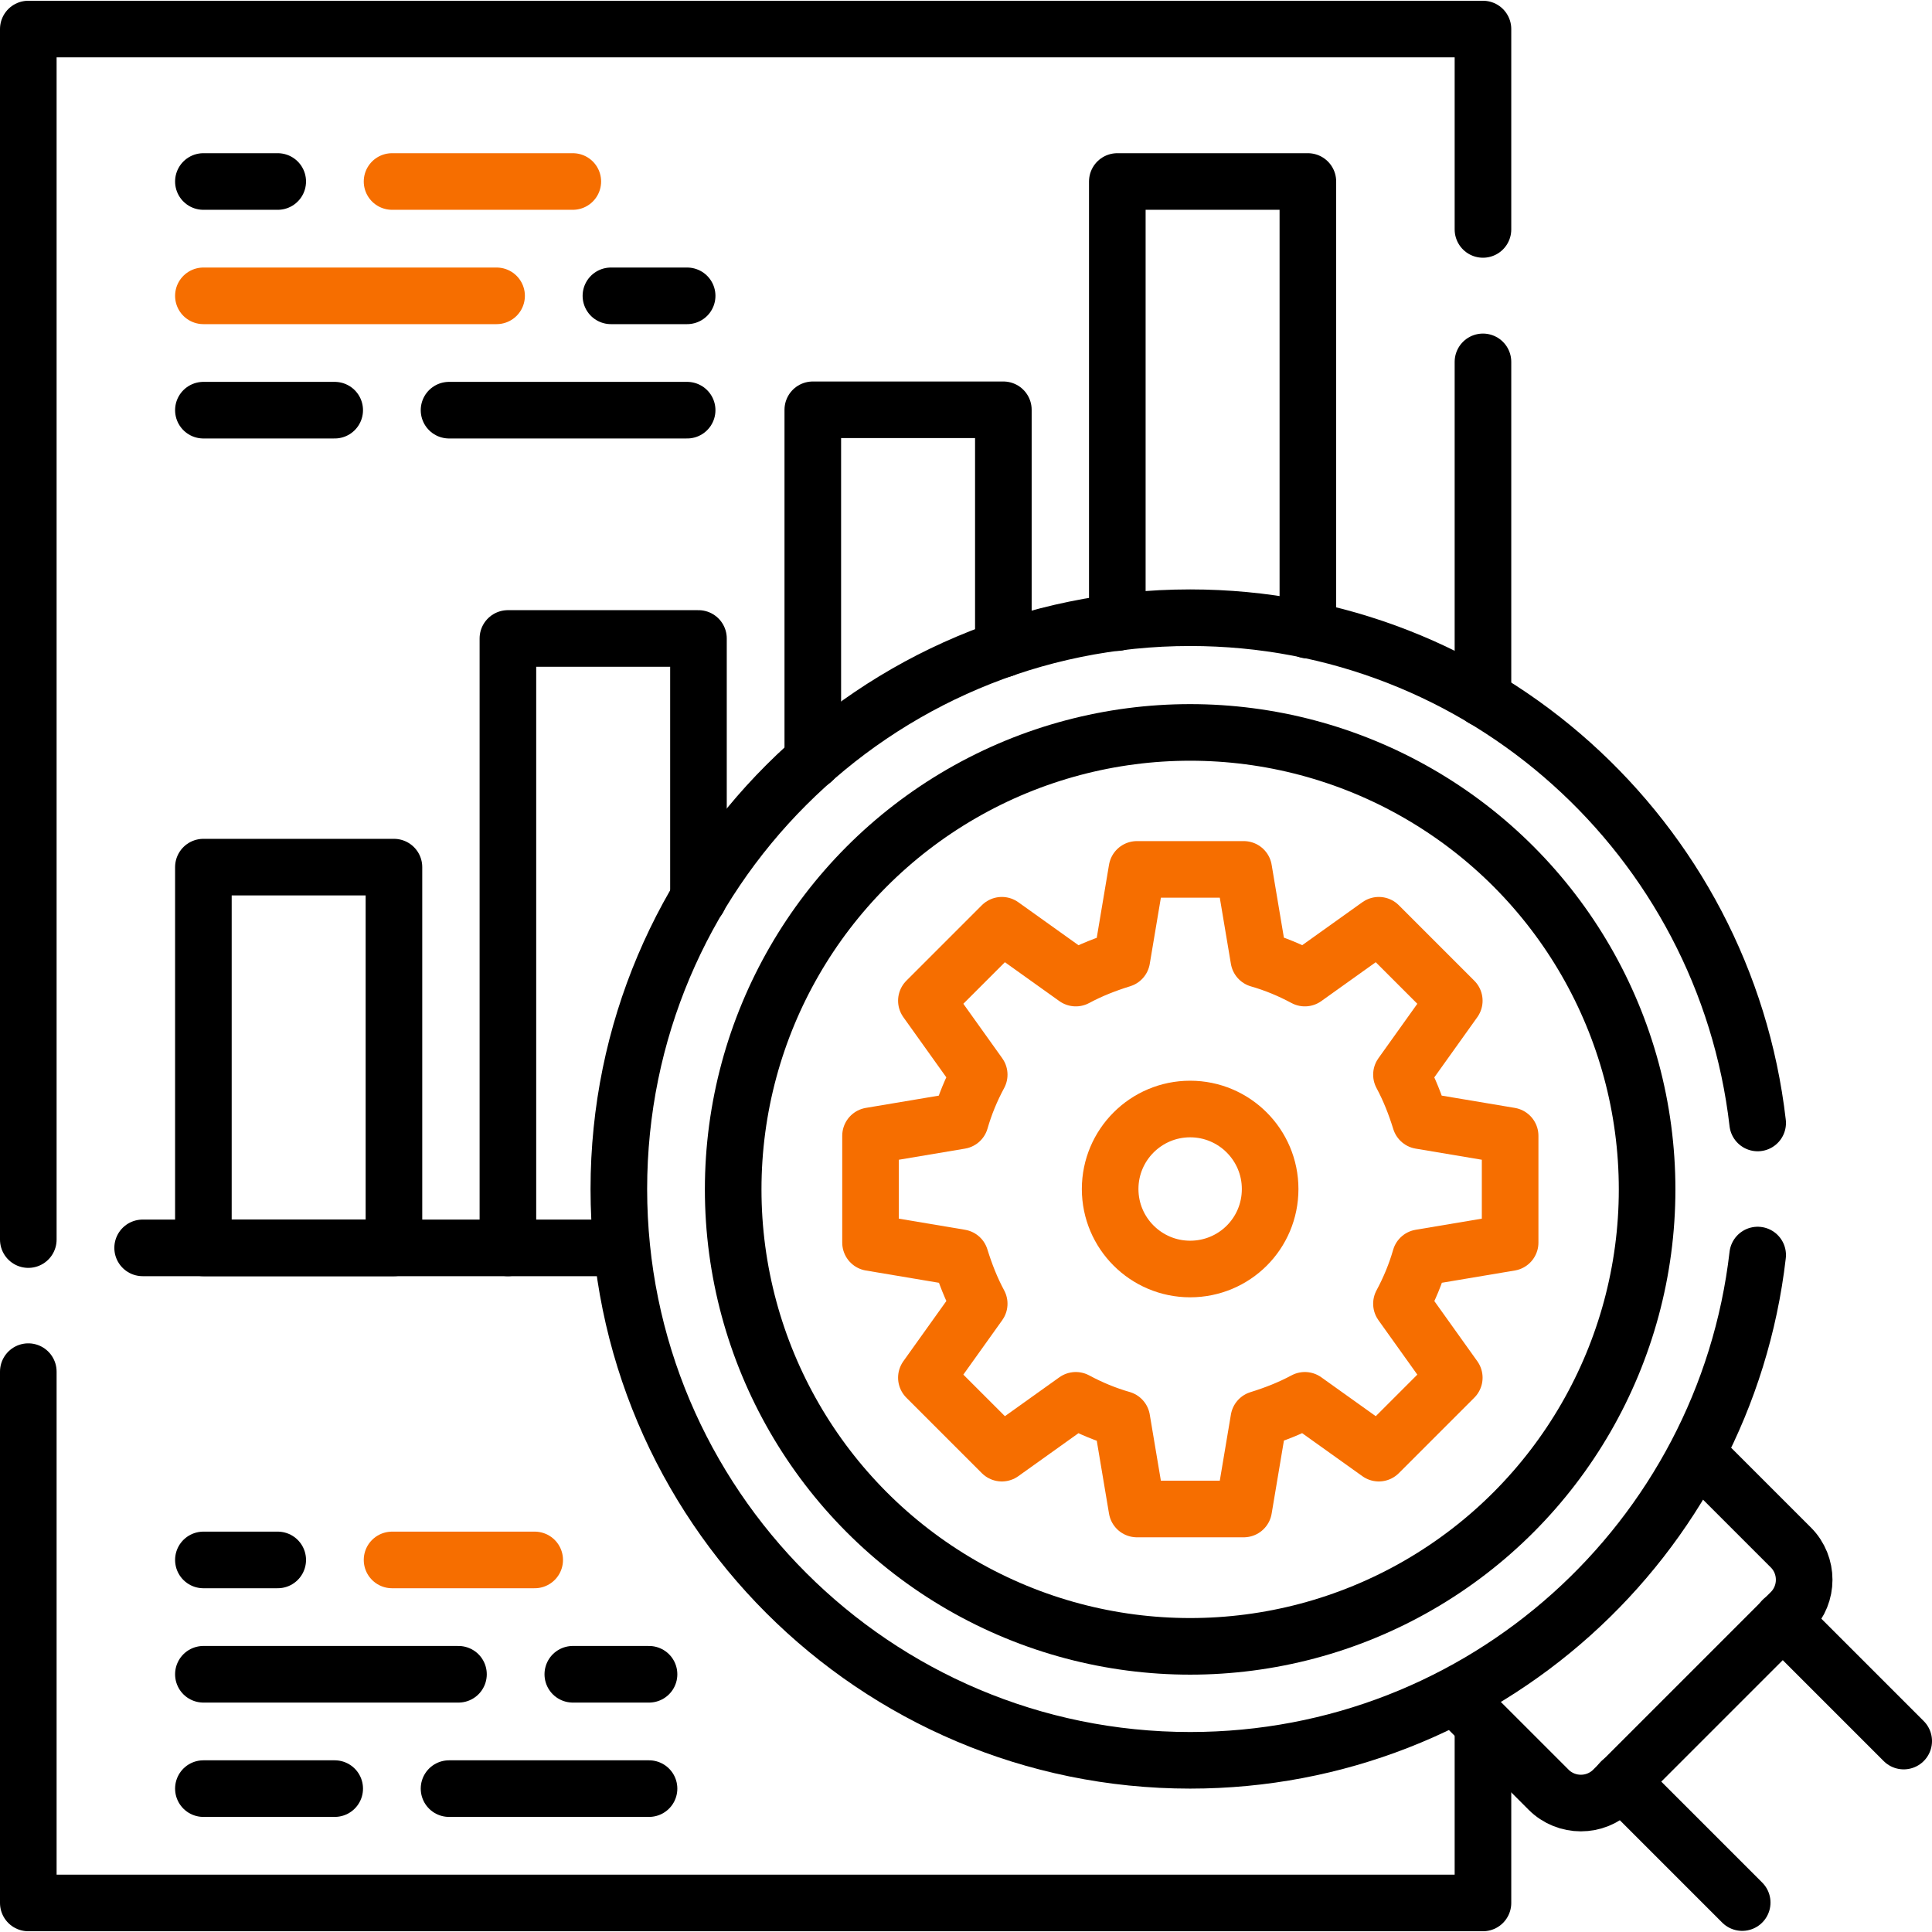
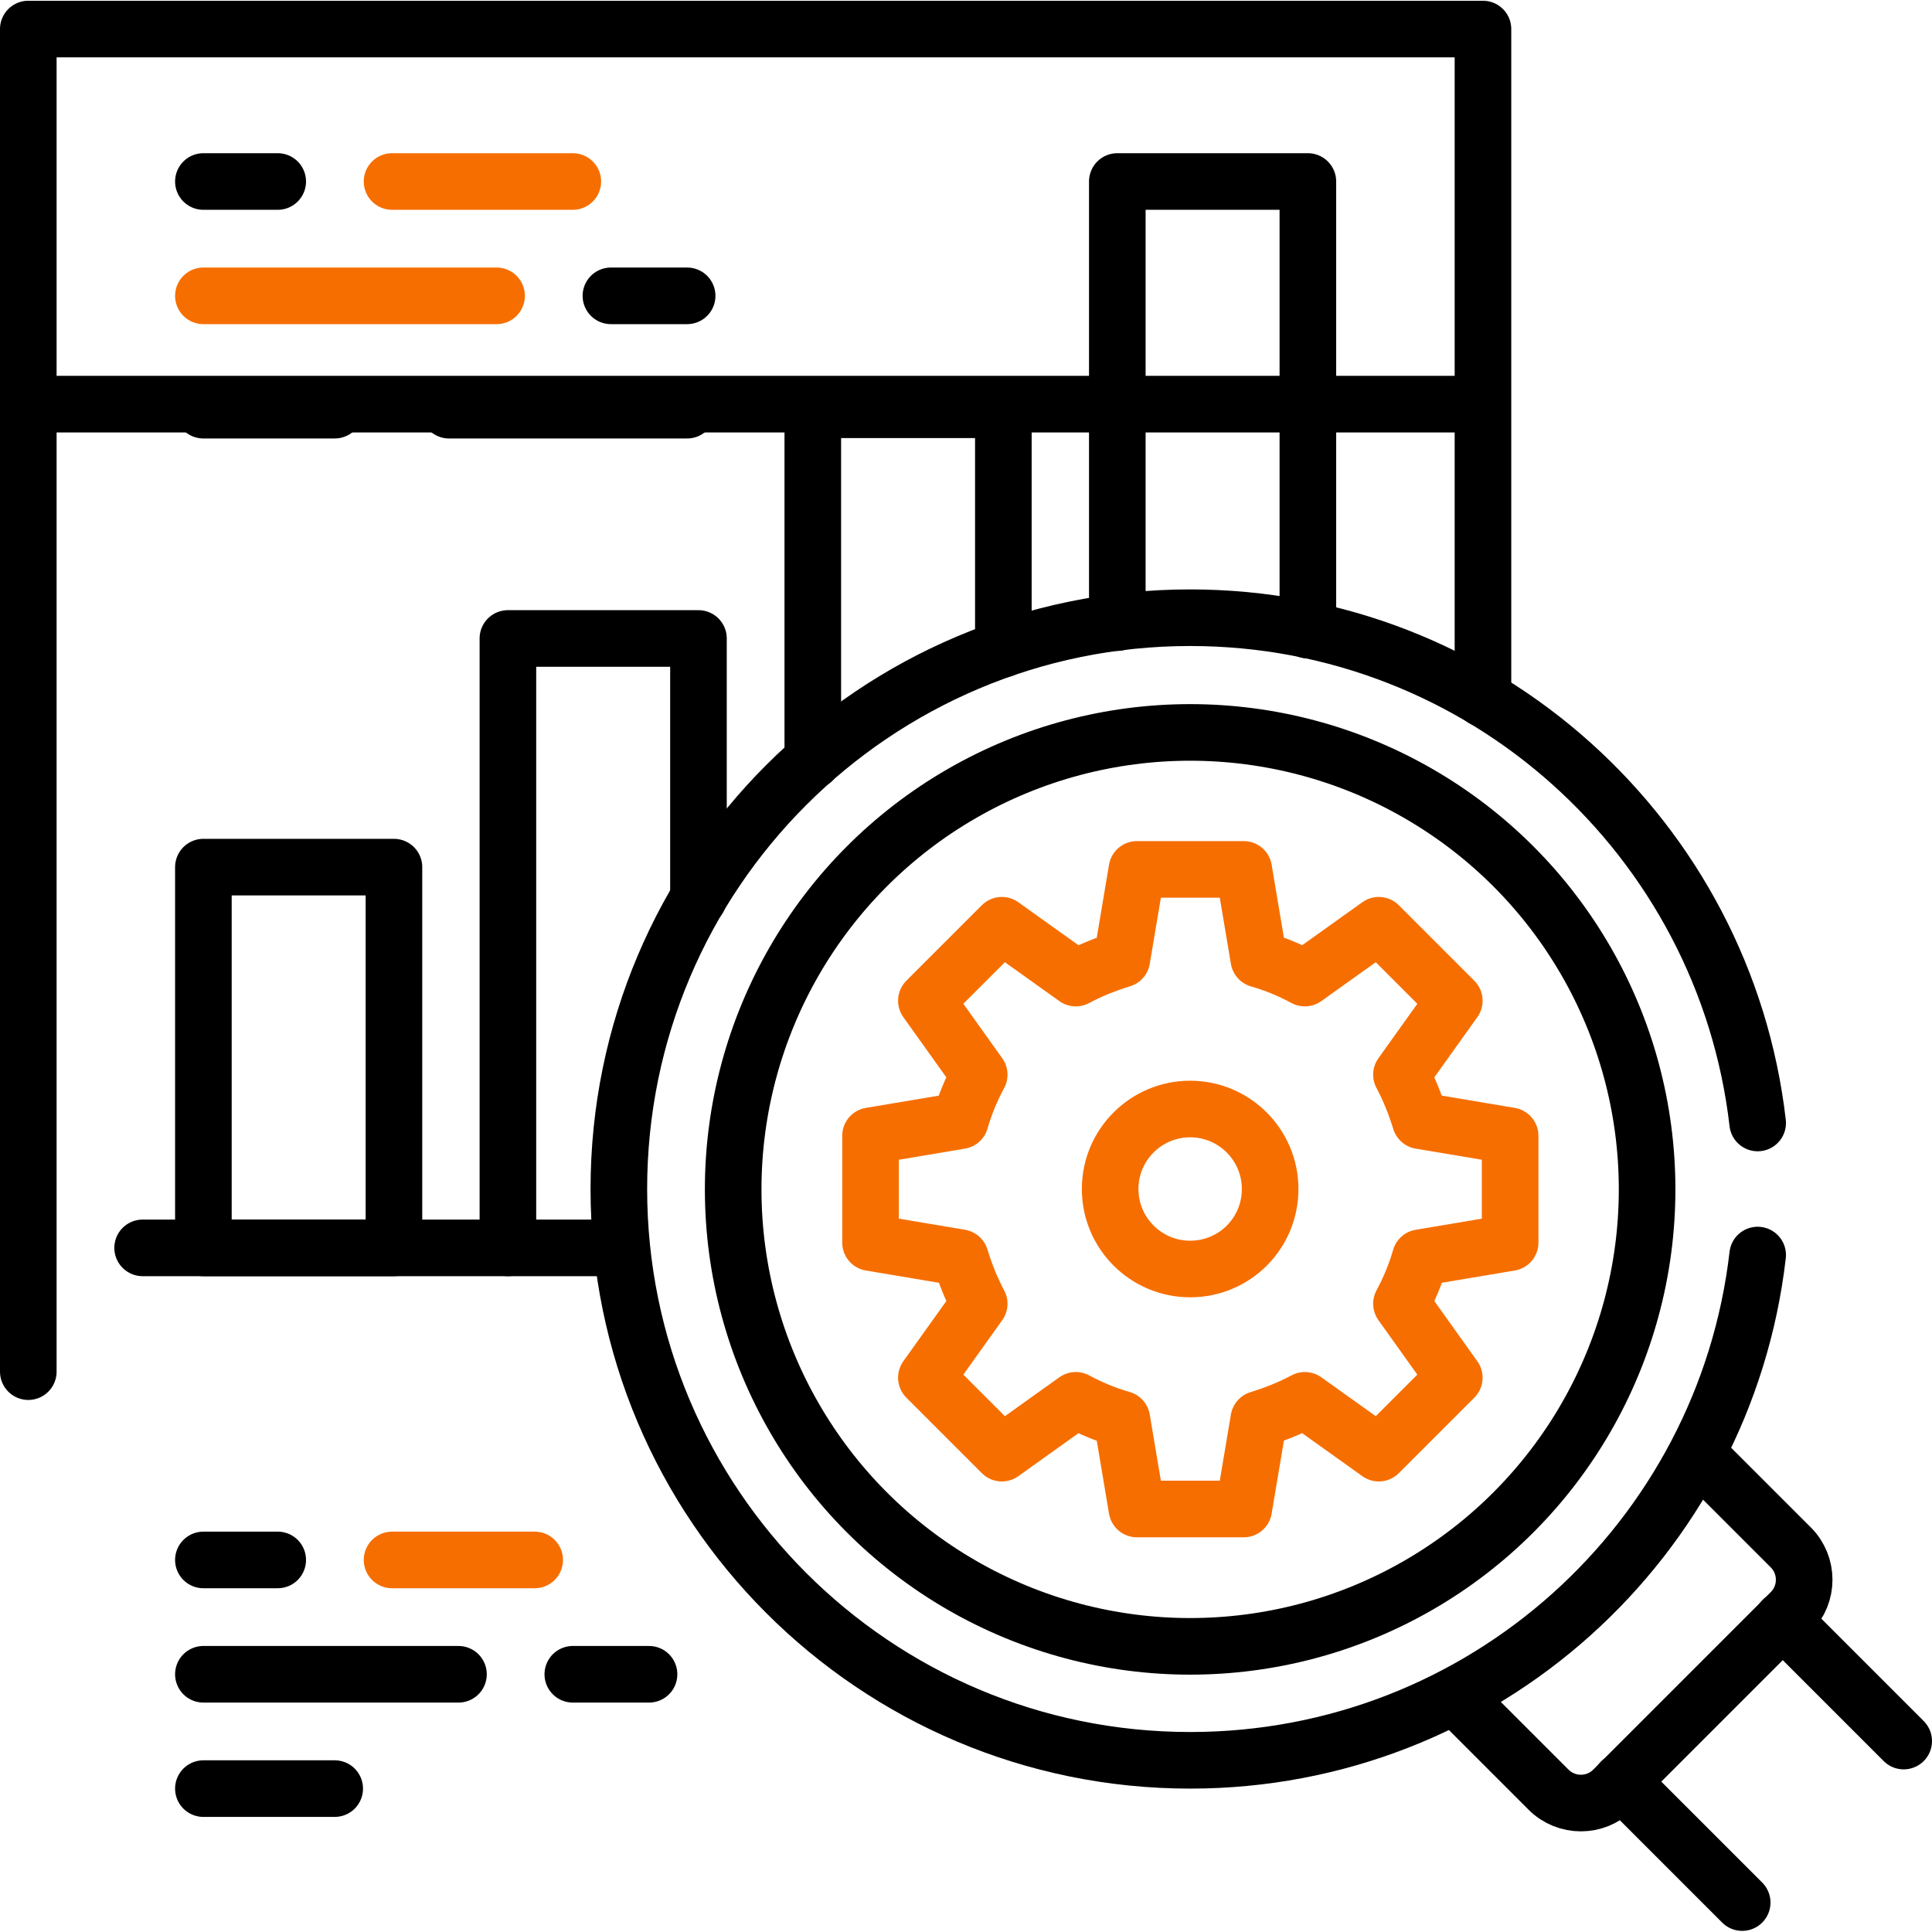
<svg xmlns="http://www.w3.org/2000/svg" version="1.1" id="Layer_1" x="0px" y="0px" viewBox="0 0 512 512" style="enable-background:new 0 0 512 512;" xml:space="preserve">
  <style type="text/css"> .st0{fill:none;stroke:#000000;stroke-width:15;stroke-linecap:round;stroke-linejoin:round;stroke-miterlimit:10;} .st1{fill:none;stroke:#F66E00;stroke-width:15;stroke-linecap:round;stroke-linejoin:round;stroke-miterlimit:10;} </style>
-   <path class="st0" d="M393,185.1V95.9 M7.5,328.5V7.7H393v53.1 M393,458v46.3H7.5V363.5" />
+   <path class="st0" d="M393,185.1V95.9 M7.5,328.5V7.7H393v53.1 v46.3H7.5V363.5" />
  <path class="st0" d="M185.1,238.1v-68.9h-50.5v161.5 M296.1,165V48.1h50.5V167 M215.4,201.5v-92.9h50.5v63.4" />
  <path class="st0" d="M104.4,229.8v100.9H53.9V229.8H104.4z" />
  <line class="st0" x1="37.8" y1="330.7" x2="163.8" y2="330.7" />
  <line class="st0" x1="461.7" y1="504.2" x2="429.6" y2="472.1" />
  <line class="st0" x1="472.4" y1="429.3" x2="504.5" y2="461.4" />
  <path class="st0" d="M450.4,385.9l24.2,24.2c4.7,4.7,4.7,12.4,0,17.1l-47.1,47.1c-4.7,4.7-12.4,4.7-17.1,0l-24.2-24.2" />
  <path class="st1" d="M400.2,329.3V301l-23.8-4c-1.3-4.2-2.9-8.3-5-12.2l14-19.6l-20-20l-19.6,14c-3.9-2.1-8-3.8-12.2-5l-4-23.8 h-28.3l-4,23.8c-4.2,1.3-8.3,2.9-12.2,5l-19.6-14l-20,20l14,19.6c-2.1,3.9-3.8,8-5,12.2l-23.8,4v28.3l23.8,4c1.3,4.2,2.9,8.3,5,12.2 l-14,19.6l20,20l19.6-14c3.9,2.1,8,3.8,12.2,5l4,23.8h28.3l4-23.8c4.2-1.3,8.3-2.9,12.2-5l19.6,14l20-20l-14-19.6 c2.1-3.9,3.8-8,5-12.2L400.2,329.3L400.2,329.3z" />
  <path class="st1" d="M315.4,336.3c-11.7,0-21.2-9.5-21.2-21.2s9.5-21.2,21.2-21.2s21.2,9.5,21.2,21.2 C336.6,326.9,327.1,336.3,315.4,336.3z" />
  <circle class="st0" cx="315.4" cy="315.2" r="121.1" />
  <path class="st0" d="M465.8,332.6c-8.7,75.4-72.7,133.9-150.4,133.9c-83.6,0-151.4-67.8-151.4-151.4s67.8-151.4,151.4-151.4 c77.7,0,141.7,58.5,150.4,133.9" />
  <line class="st0" x1="73.6" y1="48.1" x2="53.9" y2="48.1" />
  <line class="st1" x1="151.8" y1="48.1" x2="103.9" y2="48.1" />
  <line class="st1" x1="131.6" y1="78.4" x2="53.9" y2="78.4" />
  <line class="st0" x1="182.1" y1="78.4" x2="161.9" y2="78.4" />
  <line class="st0" x1="88.7" y1="108.7" x2="53.9" y2="108.7" />
  <line class="st0" x1="182.1" y1="108.7" x2="119" y2="108.7" />
  <line class="st0" x1="73.6" y1="413.4" x2="53.9" y2="413.4" />
  <line class="st1" x1="141.7" y1="413.4" x2="103.9" y2="413.4" />
  <line class="st0" x1="121.5" y1="443.7" x2="53.9" y2="443.7" />
  <line class="st0" x1="172" y1="443.7" x2="151.8" y2="443.7" />
  <line class="st0" x1="88.7" y1="474" x2="53.9" y2="474" />
-   <line class="st0" x1="172" y1="474" x2="119" y2="474" />
</svg>